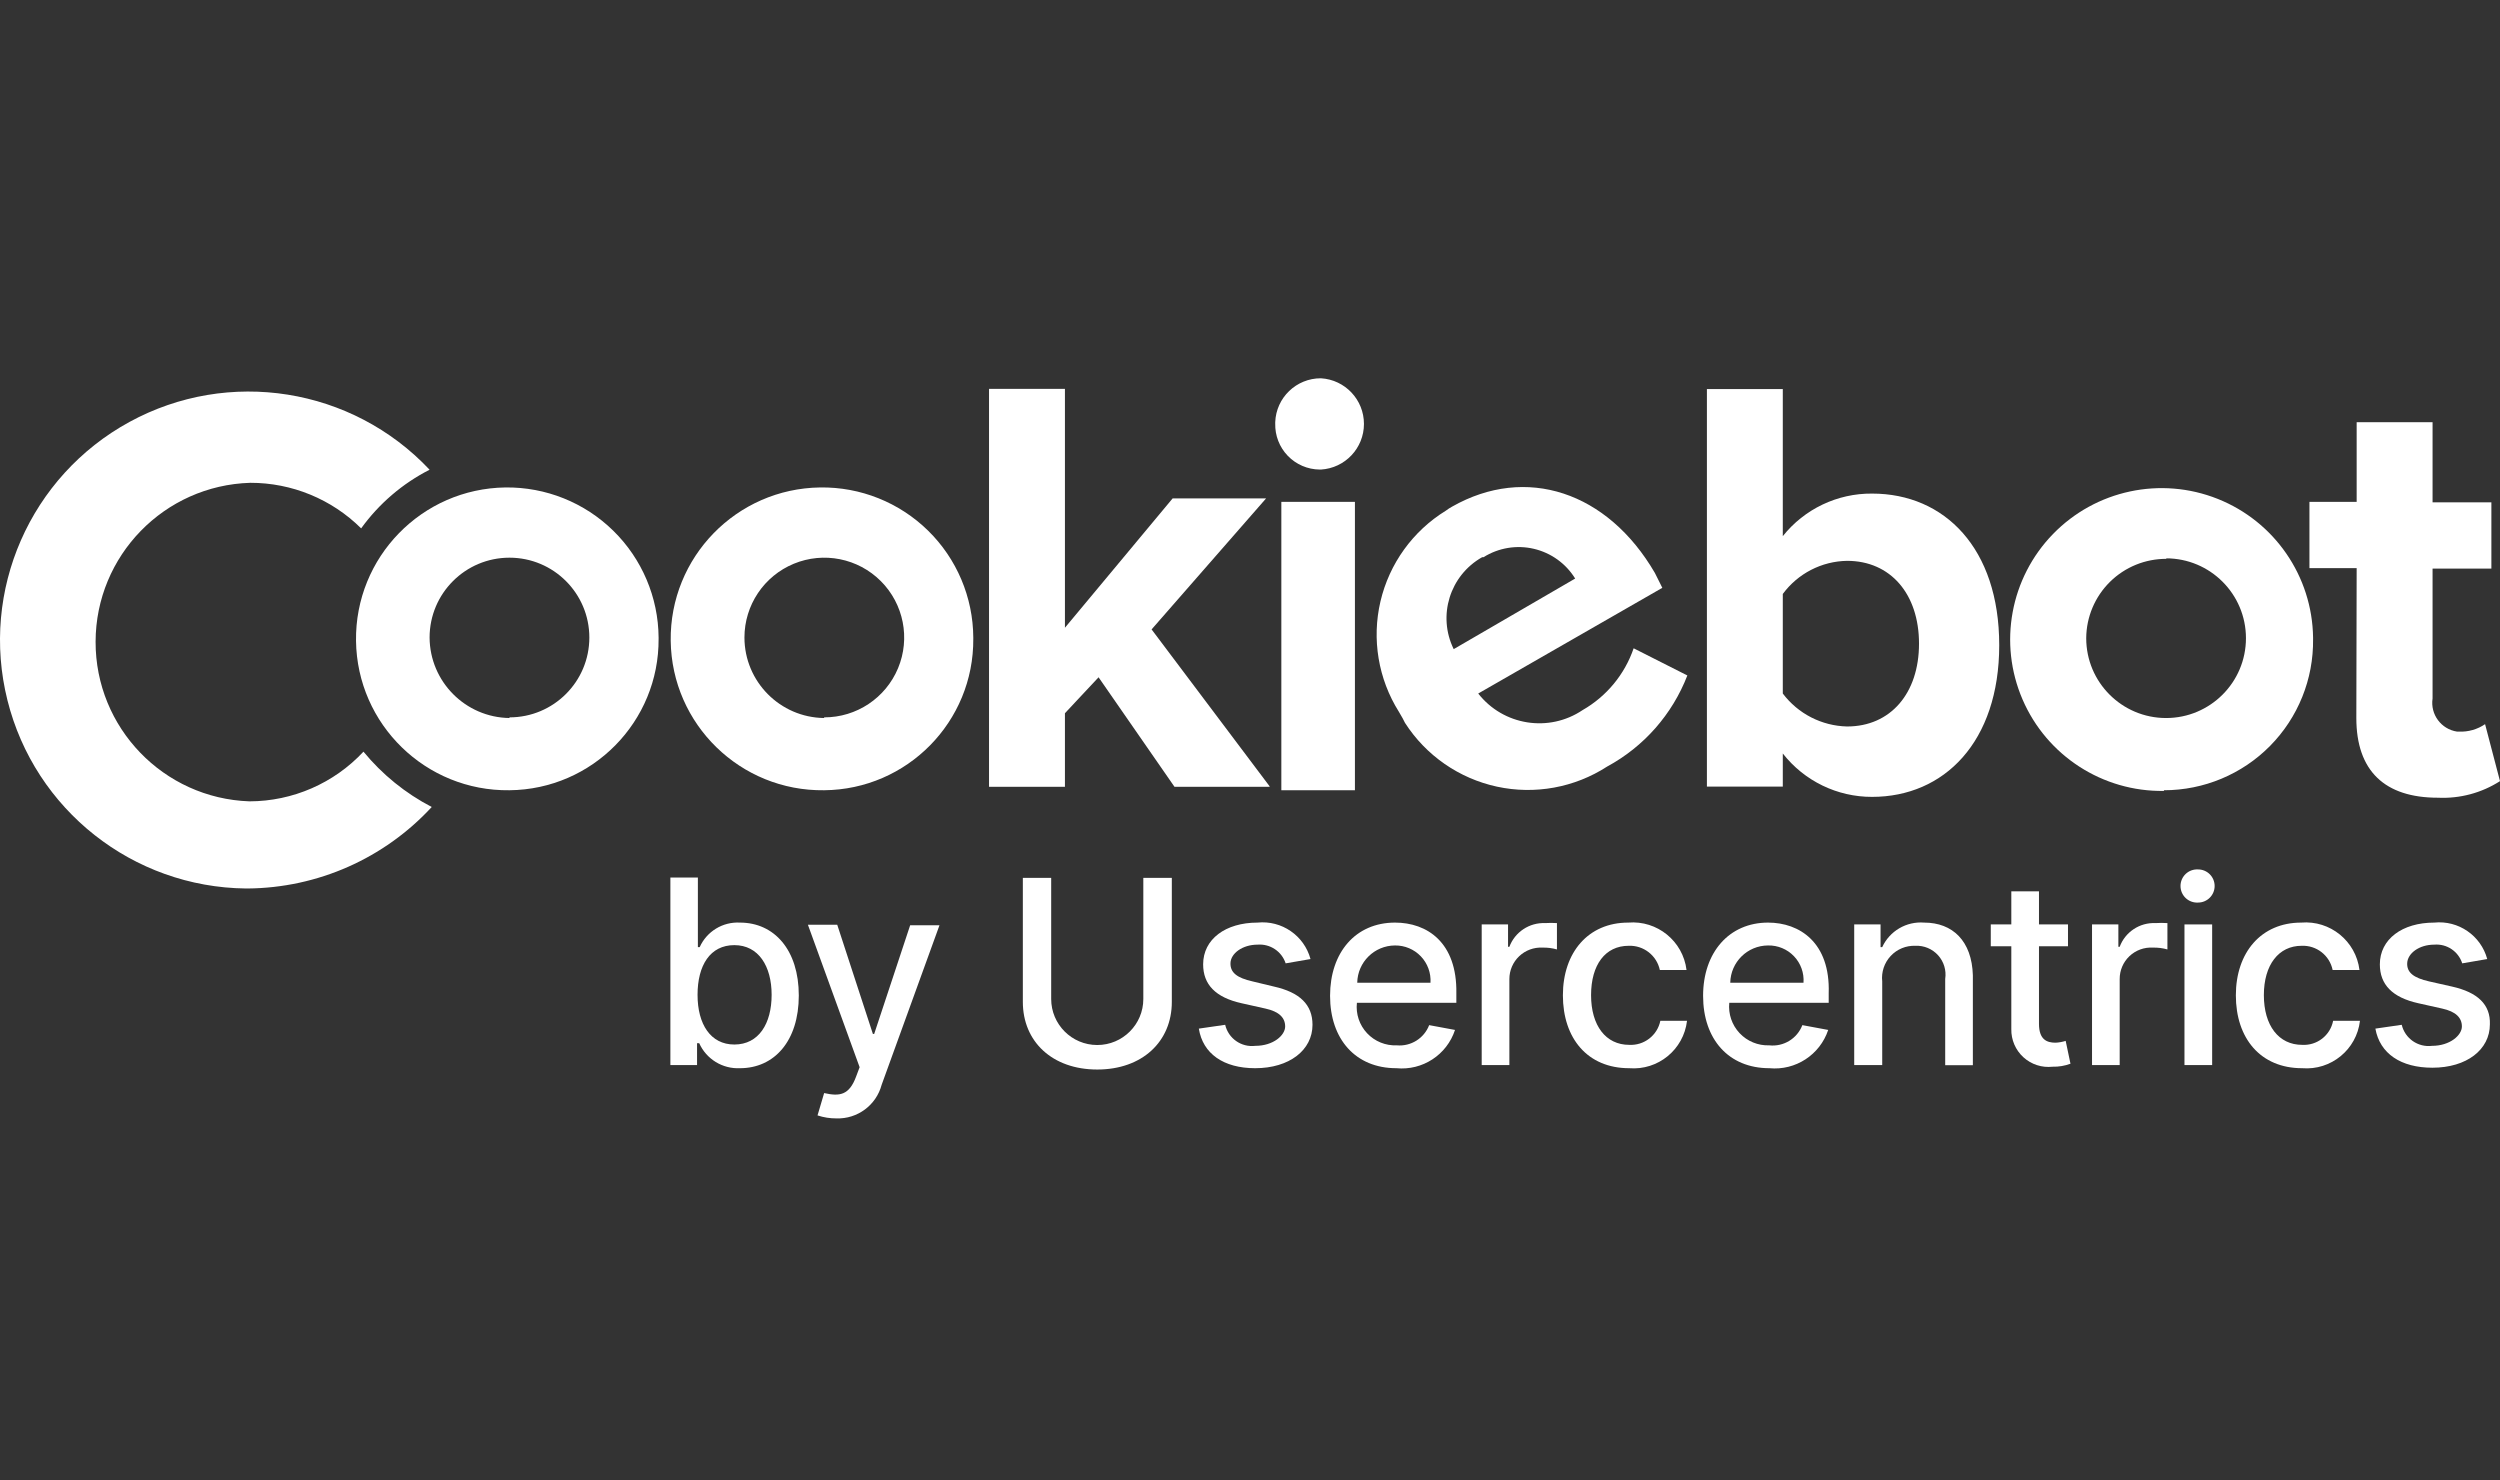
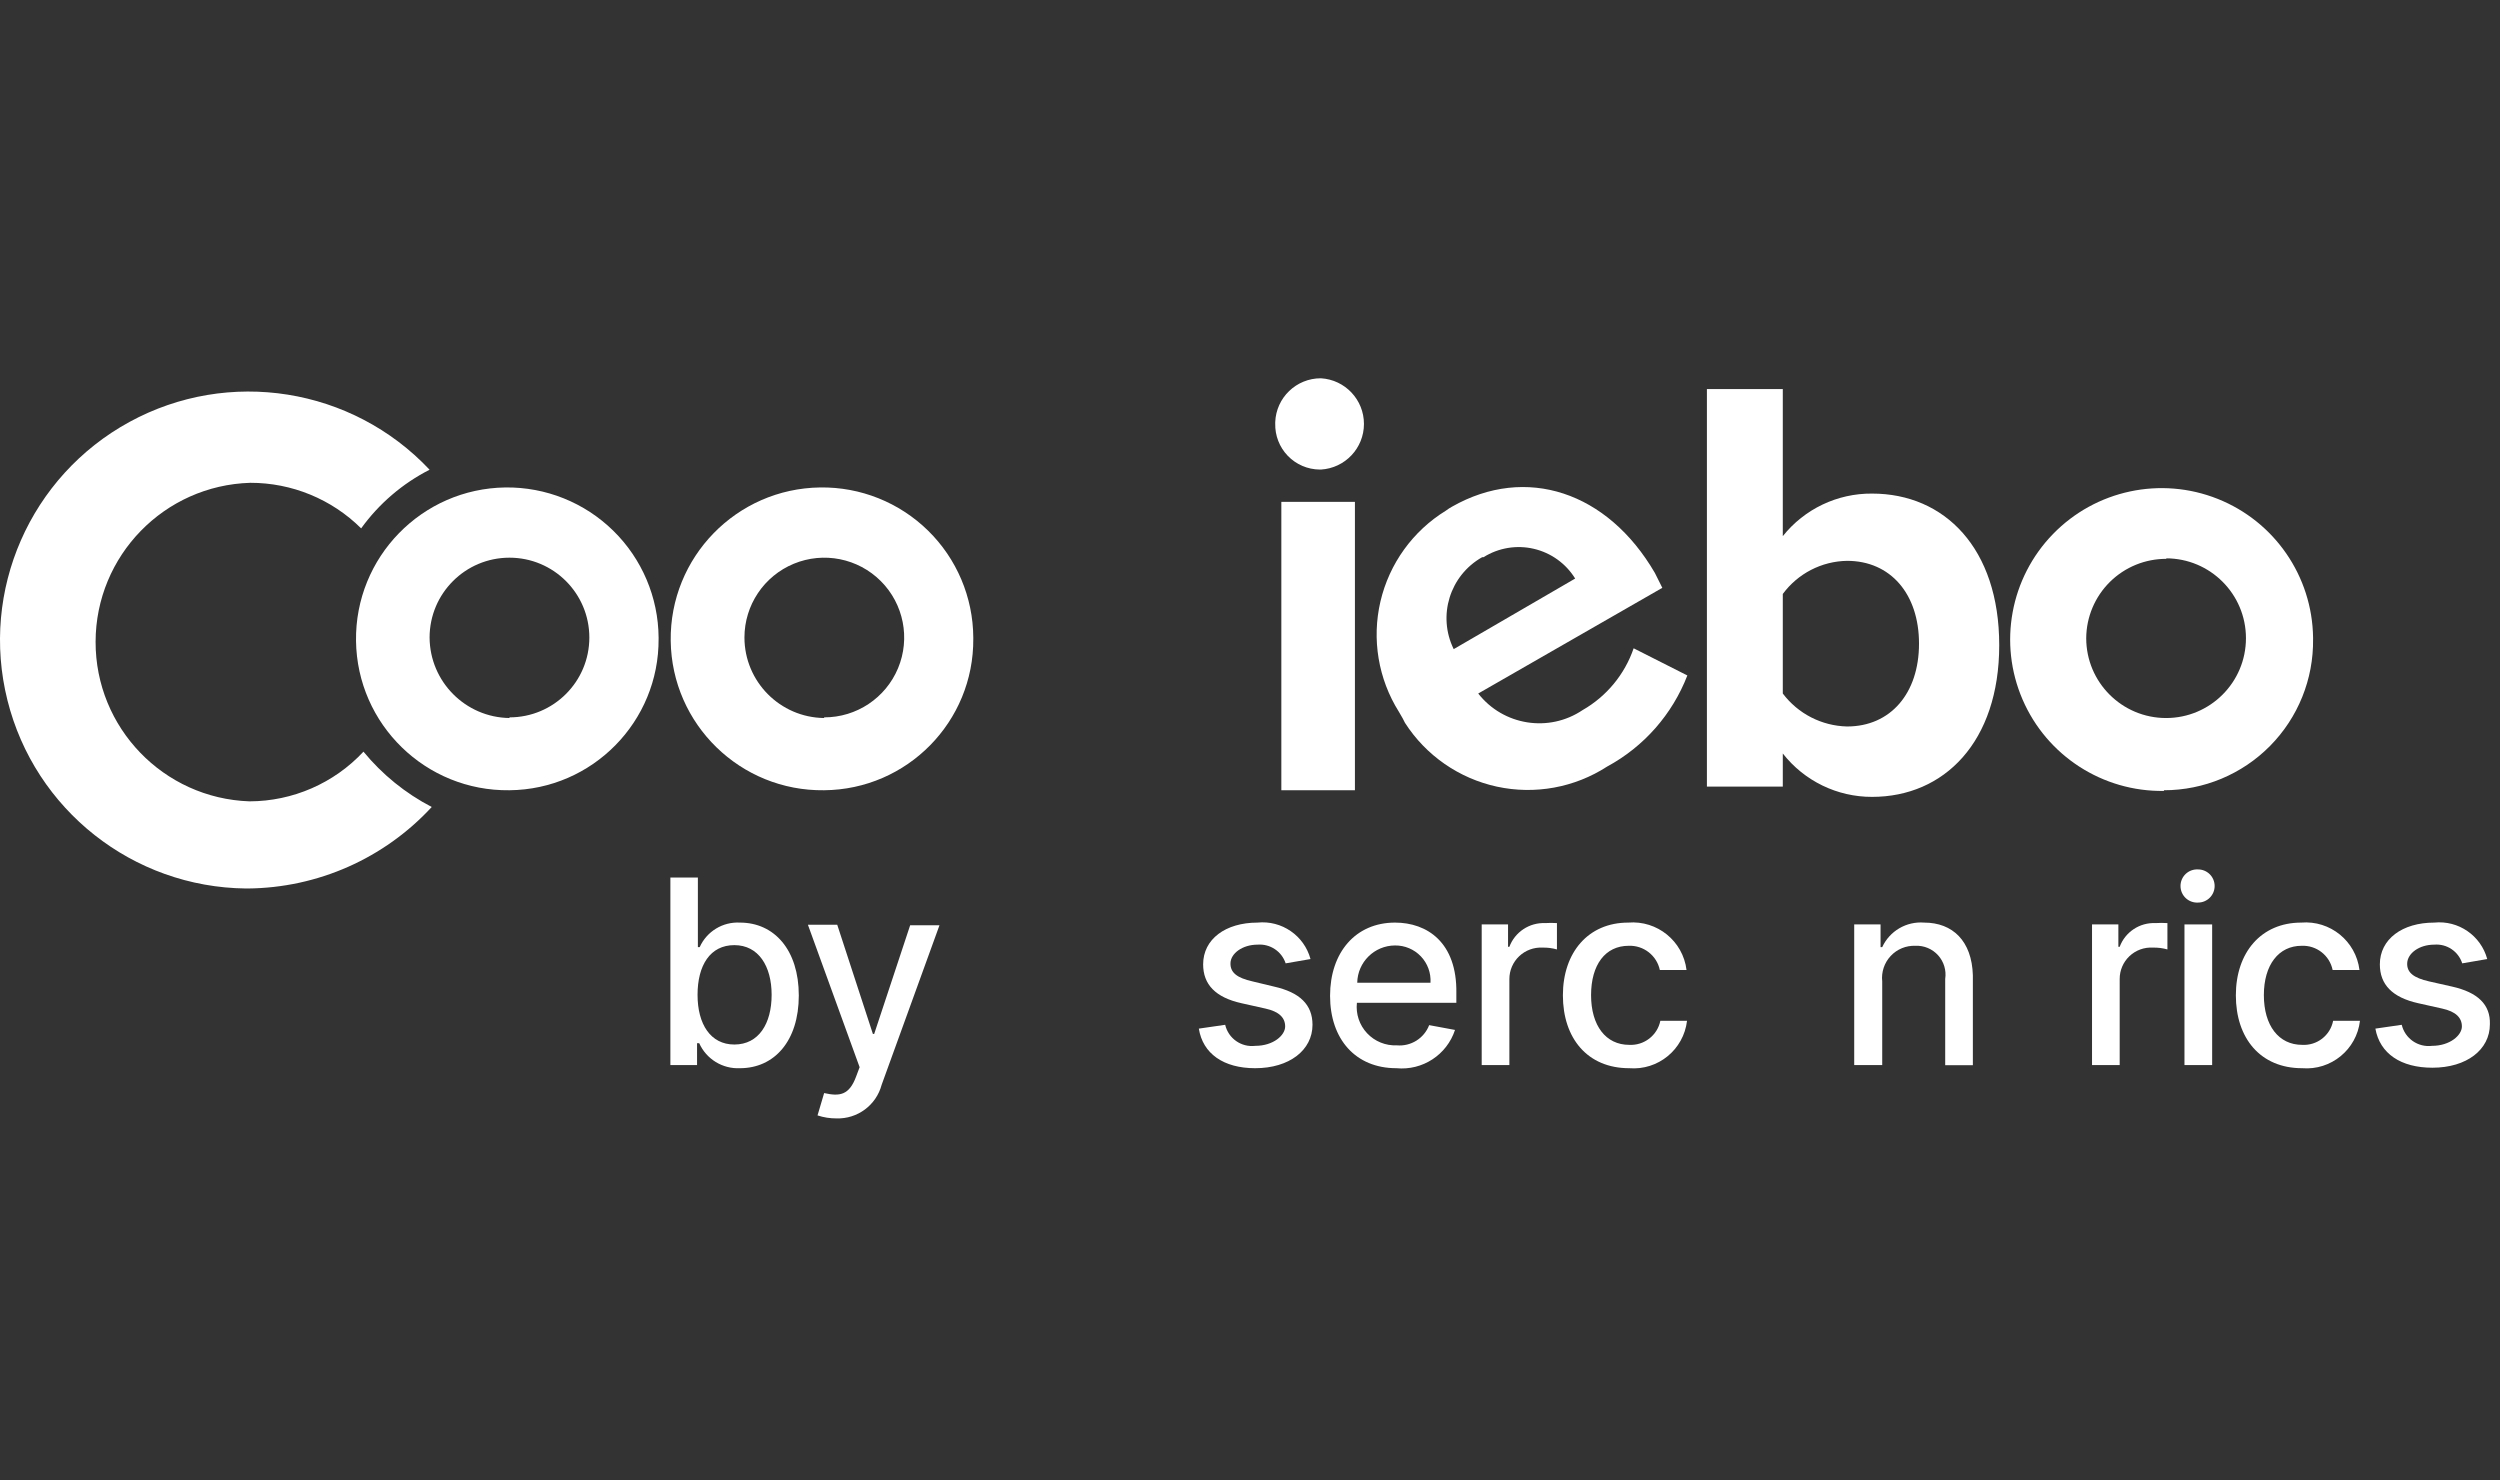
<svg xmlns="http://www.w3.org/2000/svg" width="152" height="90" viewBox="0 0 152 90" fill="none">
  <rect x="0" y="0" width="152" height="90" fill="#333333" stroke="none" />
  <path fill-rule="evenodd" clip-rule="evenodd" d="M42.542 57.585C42.971 56.629 43.944 56.036 44.99 56.094C47.076 56.094 48.567 57.756 48.567 60.526C48.567 63.295 47.076 64.947 44.99 64.947C43.93 64.998 42.946 64.395 42.512 63.426H42.381V64.755H40.759V53.355H42.431V57.585H42.542ZM42.411 60.485C42.411 62.278 43.207 63.507 44.648 63.507C46.139 63.507 46.915 62.228 46.915 60.485C46.915 58.743 46.119 57.464 44.648 57.464C43.177 57.464 42.411 58.693 42.411 60.485Z" fill="white" />
  <path d="M53.151 62.862H53.071L50.904 56.225H49.121L52.265 64.886L52.053 65.45C51.63 66.599 51.045 66.669 50.108 66.458L49.706 67.817C50.076 67.94 50.464 68.001 50.854 67.999V67.999C52.136 68.041 53.276 67.193 53.605 65.954L57.121 56.255H55.338L53.151 62.862Z" fill="white" />
-   <path d="M69.514 60.737C69.514 62.283 68.26 63.537 66.713 63.537C65.166 63.537 63.912 62.283 63.912 60.737V53.375H62.189V60.918C62.189 63.325 63.972 65.027 66.713 65.027C69.453 65.027 71.247 63.325 71.247 60.918V53.375H69.514V60.737Z" fill="white" />
  <path d="M77.453 59.982L76.153 59.669C75.216 59.458 74.793 59.136 74.813 58.552C74.833 57.968 75.538 57.434 76.465 57.434C77.227 57.377 77.93 57.846 78.168 58.572L79.679 58.31C79.292 56.882 77.928 55.944 76.455 56.094C74.511 56.094 73.151 57.101 73.151 58.632C73.151 59.851 73.896 60.646 75.498 60.999L76.939 61.321C77.765 61.502 78.138 61.875 78.138 62.409C78.138 62.943 77.423 63.587 76.324 63.587C75.476 63.692 74.685 63.14 74.491 62.308L72.889 62.54C73.13 64.061 74.39 64.947 76.314 64.947C78.39 64.947 79.8 63.849 79.8 62.308C79.8 61.08 79.025 60.334 77.453 59.982Z" fill="white" />
  <path fill-rule="evenodd" clip-rule="evenodd" d="M80.868 60.546C80.868 57.907 82.42 56.094 84.818 56.094C86.762 56.094 88.596 57.293 88.546 60.385V60.969H82.5C82.426 61.647 82.652 62.324 83.119 62.821C83.586 63.319 84.247 63.587 84.928 63.557C85.784 63.632 86.586 63.13 86.893 62.328L88.465 62.62C87.968 64.135 86.486 65.102 84.898 64.947C82.42 64.947 80.868 63.184 80.868 60.546ZM84.818 57.484C83.563 57.489 82.542 58.496 82.52 59.75H86.974C87.01 59.158 86.799 58.577 86.39 58.148C85.981 57.718 85.411 57.477 84.818 57.484Z" fill="white" />
  <path d="M91.77 57.565H91.689V56.205H90.087V64.755H91.77V59.529C91.769 59.003 91.985 58.5 92.366 58.139C92.747 57.777 93.26 57.587 93.785 57.615C94.081 57.607 94.377 57.645 94.662 57.726V56.124C94.423 56.108 94.184 56.108 93.946 56.124C92.986 56.085 92.108 56.665 91.77 57.565V57.565Z" fill="white" />
  <path d="M99.024 57.504C99.929 57.469 100.728 58.09 100.918 58.975H102.541C102.325 57.218 100.759 55.946 98.994 56.094C96.566 56.094 95.024 57.907 95.024 60.516C95.024 63.124 96.516 64.947 99.055 64.947C100.811 65.089 102.365 63.816 102.571 62.066H100.949C100.766 62.955 99.96 63.575 99.055 63.527C97.634 63.527 96.737 62.359 96.737 60.505C96.737 58.652 97.604 57.504 99.024 57.504Z" fill="white" />
-   <path fill-rule="evenodd" clip-rule="evenodd" d="M103.548 60.546C103.548 57.907 105.13 56.094 107.497 56.094C109.402 56.094 111.286 57.293 111.185 60.385V60.969H105.14C105.072 61.645 105.301 62.318 105.766 62.814C106.231 63.31 106.888 63.581 107.568 63.557C108.441 63.652 109.268 63.148 109.583 62.328L111.155 62.62C110.65 64.134 109.167 65.099 107.578 64.947C105.099 64.947 103.548 63.184 103.548 60.546ZM107.497 57.484C106.243 57.489 105.222 58.496 105.2 59.75H109.653C109.696 59.156 109.487 58.572 109.076 58.141C108.666 57.71 108.093 57.471 107.497 57.484Z" fill="white" />
  <path d="M116.988 56.094C115.91 56.008 114.892 56.603 114.439 57.585H114.338V56.205H112.736V64.755H114.439V59.669C114.377 59.105 114.564 58.542 114.951 58.126C115.338 57.71 115.886 57.483 116.454 57.504C116.979 57.48 117.486 57.692 117.838 58.083C118.189 58.473 118.347 59 118.268 59.518V64.766H119.95V59.297C119.89 57.212 118.721 56.094 116.988 56.094Z" fill="white" />
-   <path d="M124.978 63.396C124.454 63.396 123.97 63.215 123.97 62.248V57.534H125.734V56.205H123.97V54.191H122.288V56.205H121.039V57.534H122.288V62.57C122.275 63.22 122.543 63.844 123.024 64.282C123.504 64.719 124.151 64.929 124.797 64.856C125.168 64.865 125.537 64.803 125.885 64.675L125.593 63.285C125.394 63.349 125.187 63.386 124.978 63.396V63.396Z" fill="white" />
  <path d="M128.877 57.565H128.797V56.205H127.195V64.755H128.877V59.529C128.874 59.002 129.088 58.498 129.47 58.135C129.852 57.773 130.367 57.584 130.892 57.615C131.192 57.607 131.491 57.644 131.779 57.726V56.124C131.538 56.108 131.295 56.108 131.054 56.124C130.092 56.081 129.213 56.663 128.877 57.565Z" fill="white" />
  <path d="M133.643 52.861C133.365 52.845 133.093 52.943 132.891 53.134C132.689 53.325 132.574 53.591 132.575 53.868C132.574 54.146 132.689 54.412 132.891 54.603C133.093 54.794 133.365 54.892 133.643 54.876C134.199 54.876 134.65 54.425 134.65 53.868C134.65 53.312 134.199 52.861 133.643 52.861Z" fill="white" />
  <rect x="132.816" y="56.205" width="1.683" height="8.551" fill="white" />
  <path d="M139.94 57.504C140.844 57.466 141.642 58.089 141.824 58.975H143.456C143.24 57.218 141.674 55.946 139.91 56.094C137.481 56.094 135.94 57.907 135.94 60.516C135.94 63.124 137.431 64.947 139.97 64.947C141.727 65.089 143.281 63.816 143.486 62.066H141.854C141.679 62.956 140.875 63.579 139.97 63.527C138.549 63.527 137.643 62.359 137.643 60.505C137.643 58.652 138.549 57.504 139.94 57.504Z" fill="white" />
  <path d="M149.078 59.982L147.688 59.669C146.761 59.458 146.328 59.136 146.358 58.552C146.388 57.968 147.073 57.434 148.01 57.434C148.77 57.374 149.471 57.846 149.703 58.572L151.224 58.31C150.837 56.882 149.473 55.944 148 56.094C146.056 56.094 144.695 57.101 144.695 58.632C144.695 59.851 145.441 60.646 147.043 60.999L148.484 61.321C149.31 61.502 149.683 61.875 149.683 62.409C149.683 62.943 148.957 63.587 147.869 63.587C147.018 63.693 146.224 63.142 146.025 62.308L144.423 62.54C144.695 64.061 145.975 64.917 147.889 64.917C149.975 64.917 151.385 63.819 151.385 62.278C151.426 61.08 150.65 60.334 149.078 59.982Z" fill="white" />
-   <path d="M77.191 47.806L70.017 38.268L76.979 30.302H71.297L64.748 38.167V23.645H60.133V47.836H64.748V43.364L66.793 41.179L71.408 47.836H77.191V47.806V47.806Z" fill="white" />
  <path d="M80.234 28.549H80.314C81.783 28.461 82.928 27.245 82.928 25.775C82.928 24.304 81.783 23.088 80.314 23C78.819 22.994 77.588 24.175 77.534 25.669V25.75C77.515 26.48 77.79 27.188 78.297 27.714C78.805 28.241 79.502 28.541 80.234 28.549Z" fill="white" />
  <rect x="77.906" y="30.513" width="4.473" height="17.534" fill="white" />
-   <path d="M143.265 43.656V43.656C143.265 46.879 144.998 48.501 148.222 48.501C149.555 48.565 150.876 48.213 152 47.493L151.093 44.029C150.626 44.348 150.067 44.507 149.501 44.482H149.391C148.423 44.337 147.755 43.435 147.9 42.468V34.572H151.476V30.543H147.9V25.669H143.285V30.513H140.414V34.542H143.285L143.265 43.656Z" fill="white" />
  <path fill-rule="evenodd" clip-rule="evenodd" d="M113.825 48.45C111.704 48.457 109.699 47.483 108.394 45.812V47.826H103.78V23.655H108.394V32.598C109.709 30.946 111.713 29.991 113.825 30.01C118.228 30.01 121.553 33.333 121.553 39.225C121.553 45.117 118.198 48.45 113.825 48.45ZM112.303 34.099C110.757 34.124 109.312 34.869 108.394 36.113V42.166C109.322 43.396 110.762 44.135 112.303 44.17C114.943 44.17 116.676 42.156 116.676 39.134C116.676 36.113 114.943 34.099 112.303 34.099Z" fill="white" />
  <path fill-rule="evenodd" clip-rule="evenodd" d="M89.876 42.166C91.4 44.114 94.171 44.554 96.223 43.173C97.68 42.339 98.782 41.004 99.326 39.416L102.591 41.068C101.675 43.435 99.947 45.399 97.714 46.607C95.733 47.888 93.322 48.328 91.016 47.829C88.71 47.33 86.697 45.934 85.422 43.948C85.339 43.766 85.236 43.59 85.123 43.399C85.099 43.358 85.074 43.316 85.05 43.273C83.797 41.276 83.395 38.86 83.932 36.564C84.47 34.269 85.902 32.282 87.911 31.047C88.029 30.957 88.154 30.877 88.284 30.805C92.787 28.247 97.744 29.899 100.616 34.834L101.069 35.74L89.876 42.166ZM90.198 33.877H90.117C88.148 34.986 87.388 37.439 88.385 39.467L95.77 35.176C95.206 34.262 94.301 33.611 93.254 33.367C92.208 33.123 91.108 33.307 90.198 33.877Z" fill="white" />
  <path d="M22.099 45.701C20.306 47.623 17.797 48.717 15.167 48.722C9.939 48.54 5.798 44.244 5.812 39.014C5.825 33.785 9.988 29.509 15.218 29.355C17.742 29.351 20.166 30.347 21.958 32.125C23.043 30.623 24.469 29.401 26.119 28.559C21.406 23.553 13.905 22.36 7.87 25.655C1.834 28.951 -1.215 35.904 0.452 42.574C2.118 49.243 8.079 53.947 14.956 54.02H15.057C19.313 53.987 23.365 52.193 26.25 49.065C24.653 48.236 23.241 47.091 22.099 45.701V45.701Z" fill="white" />
  <path fill-rule="evenodd" clip-rule="evenodd" d="M21.646 38.963C21.579 33.879 25.648 29.704 30.734 29.637C33.18 29.608 35.538 30.553 37.285 32.266C39.032 33.978 40.025 36.316 40.043 38.762V38.832C40.077 43.877 36.022 47.997 30.976 48.047C25.89 48.114 21.713 44.047 21.646 38.963ZM26.119 38.762C26.135 41.442 28.294 43.618 30.976 43.656V43.616C33.658 43.616 35.832 41.443 35.832 38.762C35.832 36.081 33.658 33.907 30.976 33.907C28.294 33.907 26.119 36.081 26.119 38.762Z" fill="white" />
  <path fill-rule="evenodd" clip-rule="evenodd" d="M40.779 38.963C40.712 33.879 44.781 29.704 49.867 29.637C52.315 29.602 54.675 30.546 56.424 32.26C58.172 33.973 59.163 36.314 59.176 38.762V38.832C59.215 43.879 55.157 48.003 50.108 48.047C45.023 48.114 40.845 44.047 40.779 38.963ZM45.262 38.762C45.267 41.443 47.426 43.623 50.108 43.656V43.616C52.074 43.62 53.847 42.44 54.602 40.626C55.357 38.813 54.944 36.723 53.556 35.333C52.168 33.942 50.078 33.525 48.262 34.276C46.446 35.026 45.262 36.797 45.262 38.762Z" fill="white" />
  <path fill-rule="evenodd" clip-rule="evenodd" d="M138.022 45.35C136.318 47.076 133.993 48.047 131.567 48.047V48.088C127.841 48.144 124.448 45.951 122.972 42.531C121.495 39.111 122.226 35.139 124.823 32.468C127.42 29.797 131.372 28.953 134.834 30.331C138.296 31.709 140.585 35.037 140.635 38.762V38.862C140.667 41.287 139.726 43.624 138.022 45.35ZM136.554 38.802C136.554 36.121 134.38 33.947 131.698 33.947L131.728 33.978C130.44 33.97 129.202 34.473 128.285 35.378C127.369 36.283 126.85 37.514 126.842 38.802C126.842 41.483 129.016 43.656 131.698 43.656C134.38 43.656 136.554 41.483 136.554 38.802Z" fill="white" />
</svg>